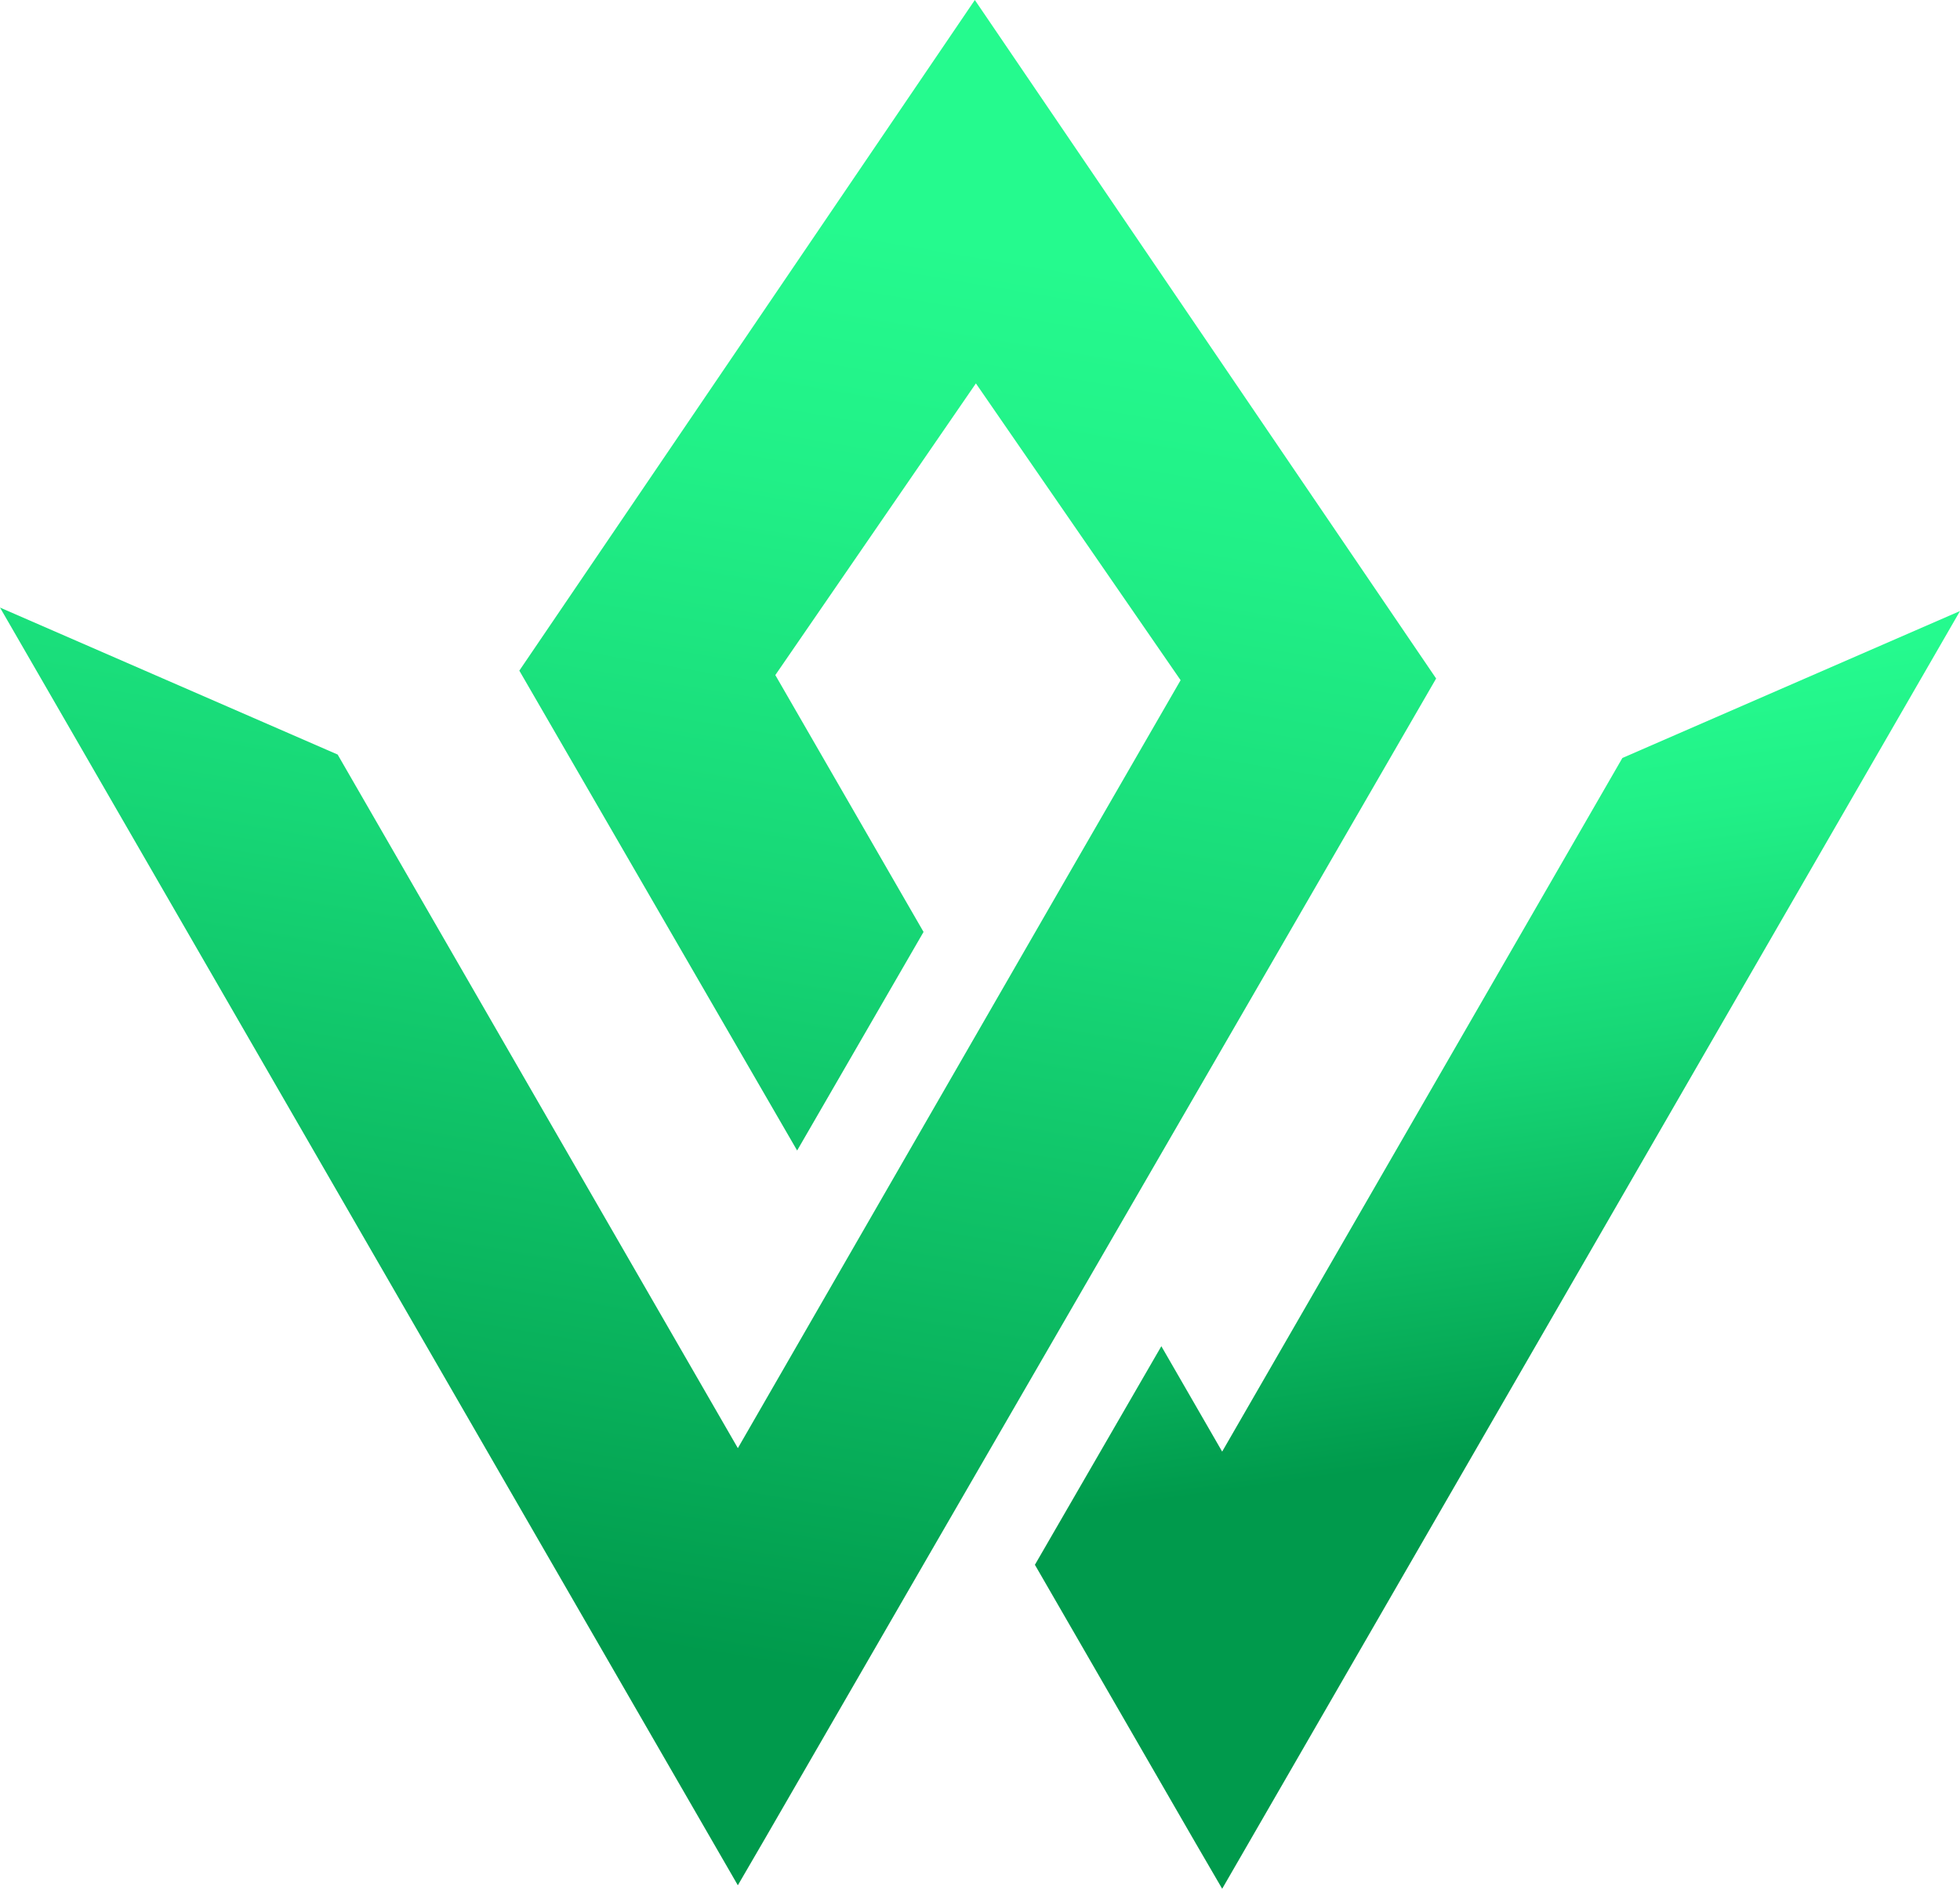
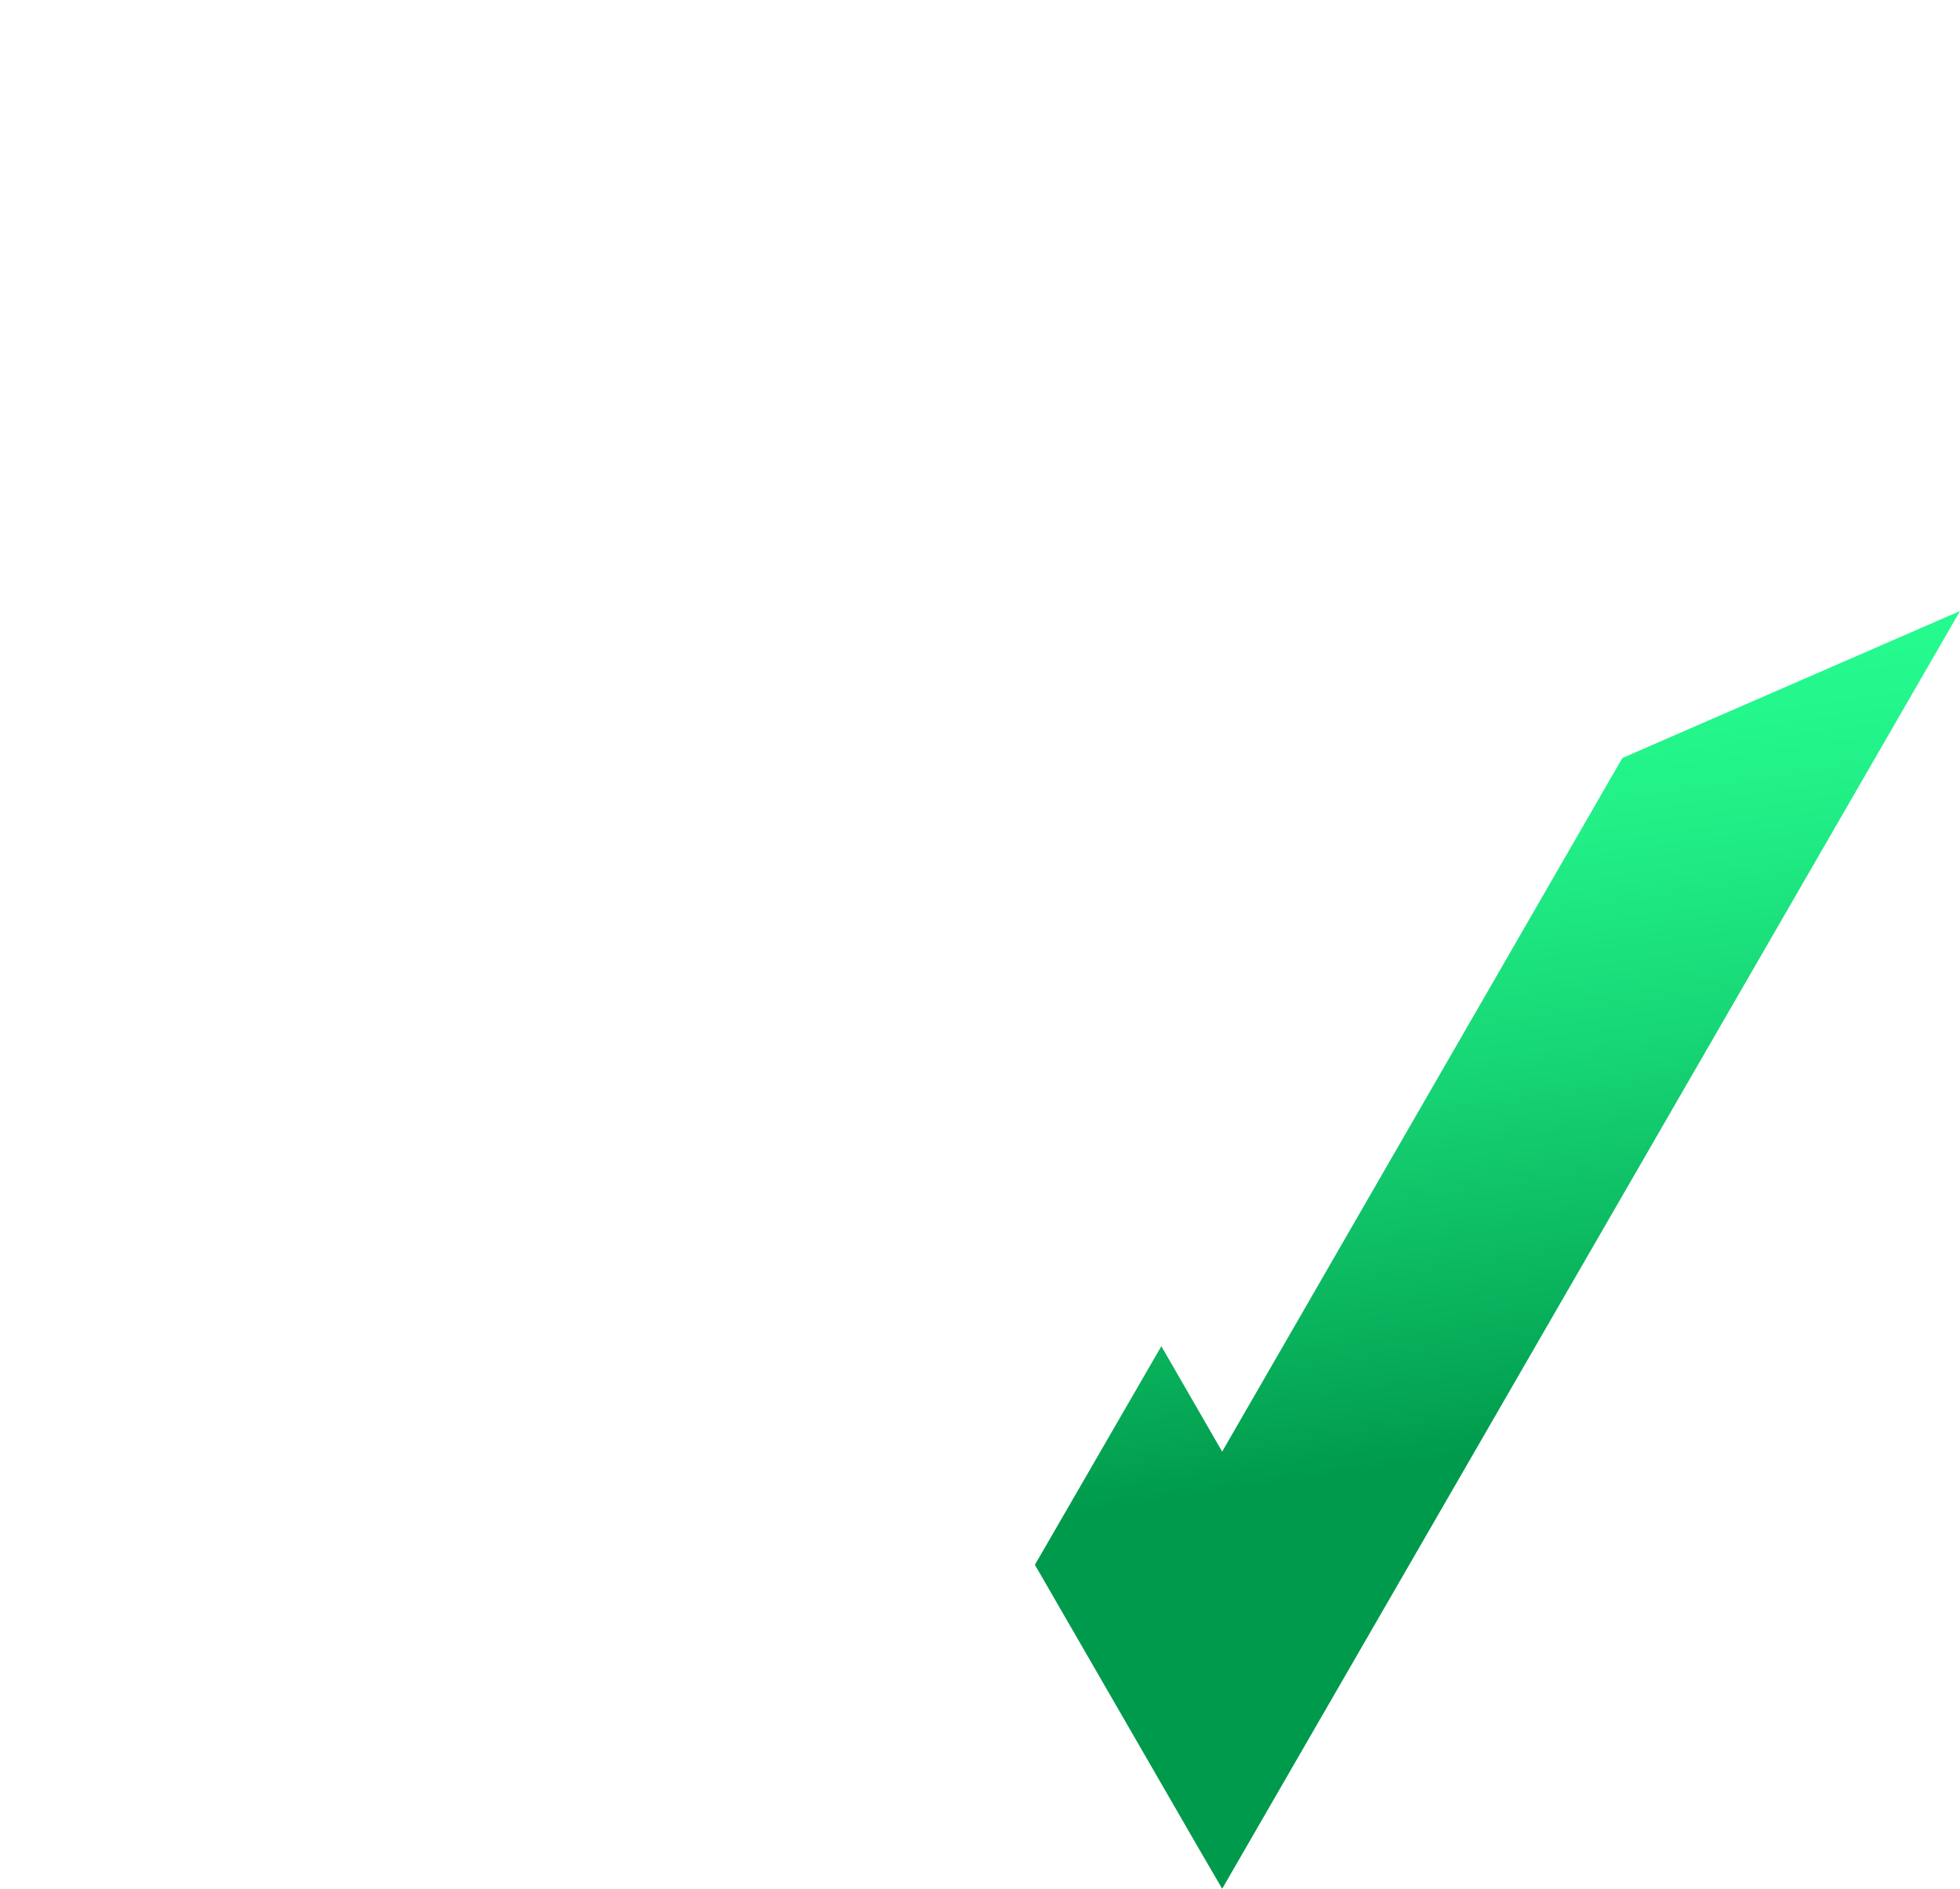
<svg xmlns="http://www.w3.org/2000/svg" xmlns:xlink="http://www.w3.org/1999/xlink" id="uuid-eb95e811-1224-481e-b375-f5e5ef4e24ee" viewBox="0 0 1072.63 1033.89">
  <defs>
    <style>.uuid-eb0d3704-3b66-48bb-8250-8667510619c9{fill:url(#uuid-b268f044-c69a-4b1f-8fae-feadccaf3121);}.uuid-eb0d3704-3b66-48bb-8250-8667510619c9,.uuid-ca845a67-89ab-4812-8eb6-ab0e0f559723{fill-rule:evenodd;}.uuid-ca845a67-89ab-4812-8eb6-ab0e0f559723{fill:url(#uuid-c6873e8d-201c-49f6-a7f0-24b08f514c56);}</style>
    <linearGradient id="uuid-b268f044-c69a-4b1f-8fae-feadccaf3121" x1="432.69" y1="116.8" x2="301.82" y2="891.77" gradientUnits="userSpaceOnUse">
      <stop offset="0" stop-color="#25fa8e" />
      <stop offset=".18" stop-color="#21f087" />
      <stop offset=".47" stop-color="#17d776" />
      <stop offset=".83" stop-color="#08af5a" />
      <stop offset="1" stop-color="#009a4c" />
    </linearGradient>
    <linearGradient id="uuid-c6873e8d-201c-49f6-a7f0-24b08f514c56" x1="789.81" y1="388.68" x2="847.61" y2="791.49" xlink:href="#uuid-b268f044-c69a-4b1f-8fae-feadccaf3121" />
  </defs>
-   <path class="uuid-eb0d3704-3b66-48bb-8250-8667510619c9" d="M533.49,0l-249.28,367.1,152.03,262.68,69.18-119.65-81.12-140.6,109.77-159.66,112.03,162.46c-80.44,139.25-161.86,280.89-242.3,420.37l-219.02-379.67L0,332.57l403.79,699.41,14.42-24.79c120.33-208.43,247.41-427.58,367.73-635.79L533.49,0Z" />
-   <path class="uuid-ca845a67-89ab-4812-8eb6-ab0e0f559723" d="M887.86,414.92l-219.02,379.67c-11.09-19.24-22.19-38.47-33.28-57.7l-69.2,119.66c29.36,50.84,58.71,101.69,88.07,152.54l14.42,24.79,403.79-699.41-184.77,80.44Z" />
+   <path class="uuid-ca845a67-89ab-4812-8eb6-ab0e0f559723" d="M887.86,414.92l-219.02,379.67c-11.09-19.24-22.19-38.47-33.28-57.7l-69.2,119.66c29.36,50.84,58.71,101.69,88.07,152.54l14.42,24.79,403.79-699.41-184.77,80.44" />
</svg>